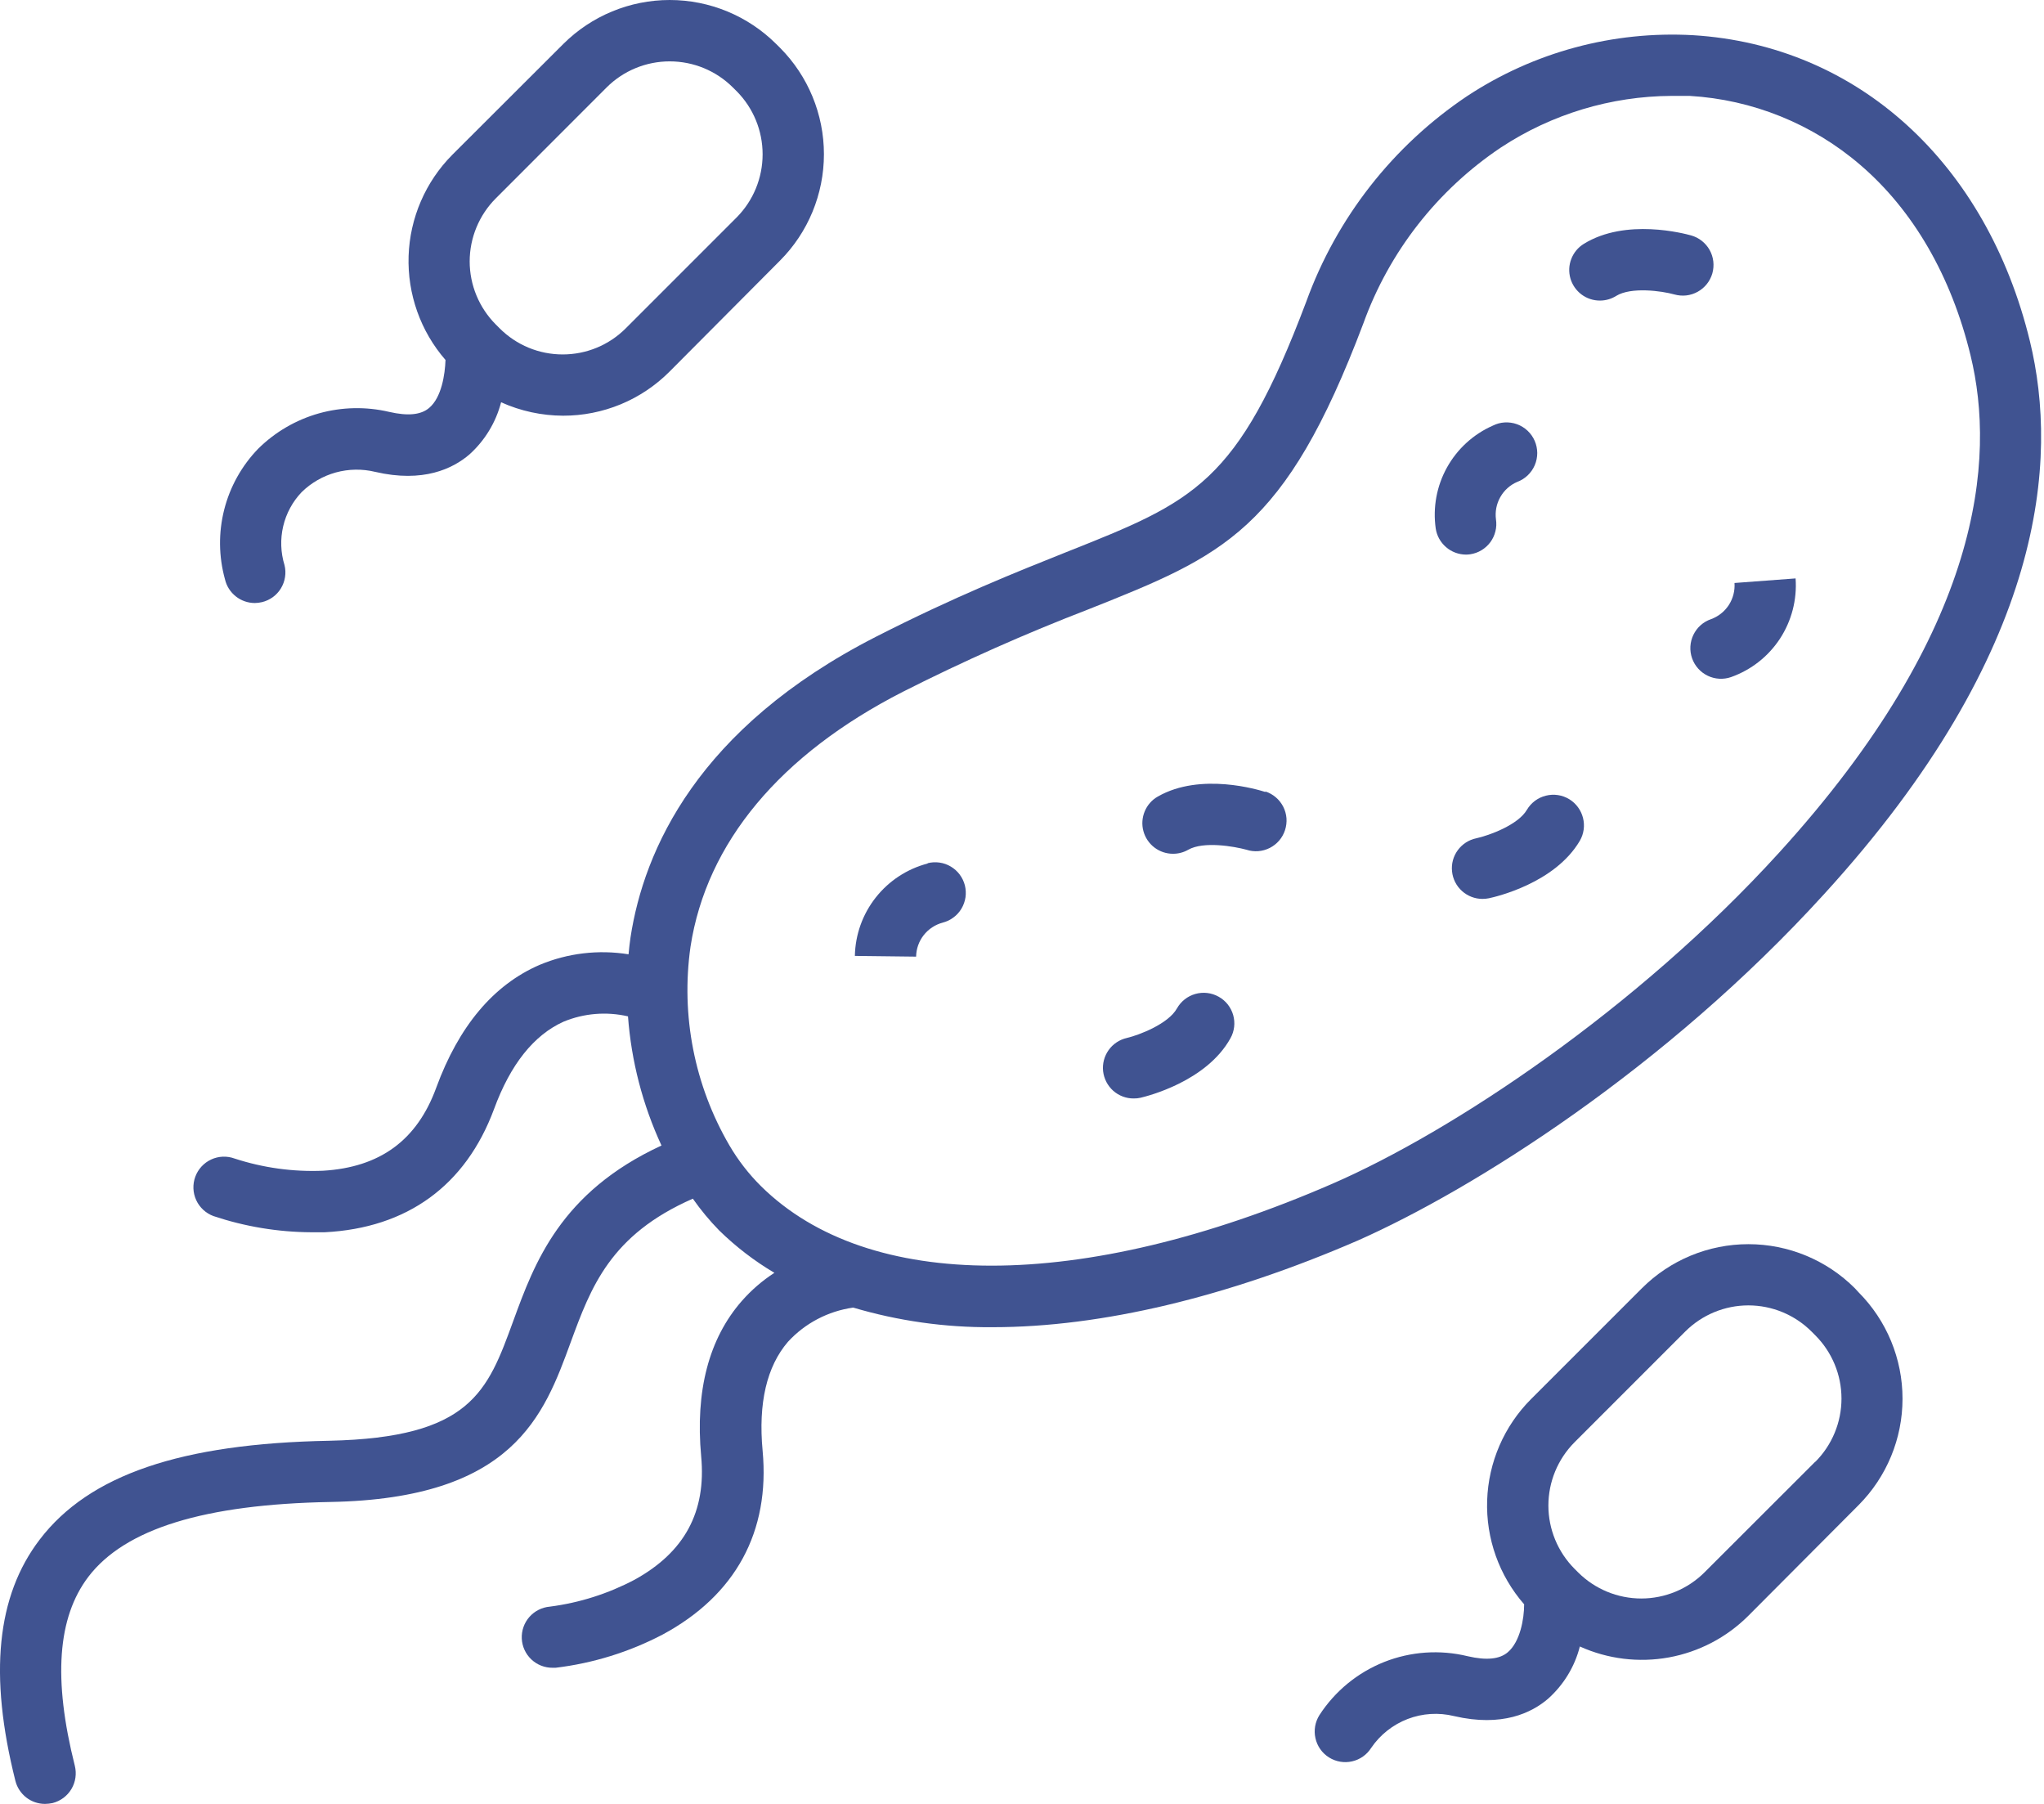
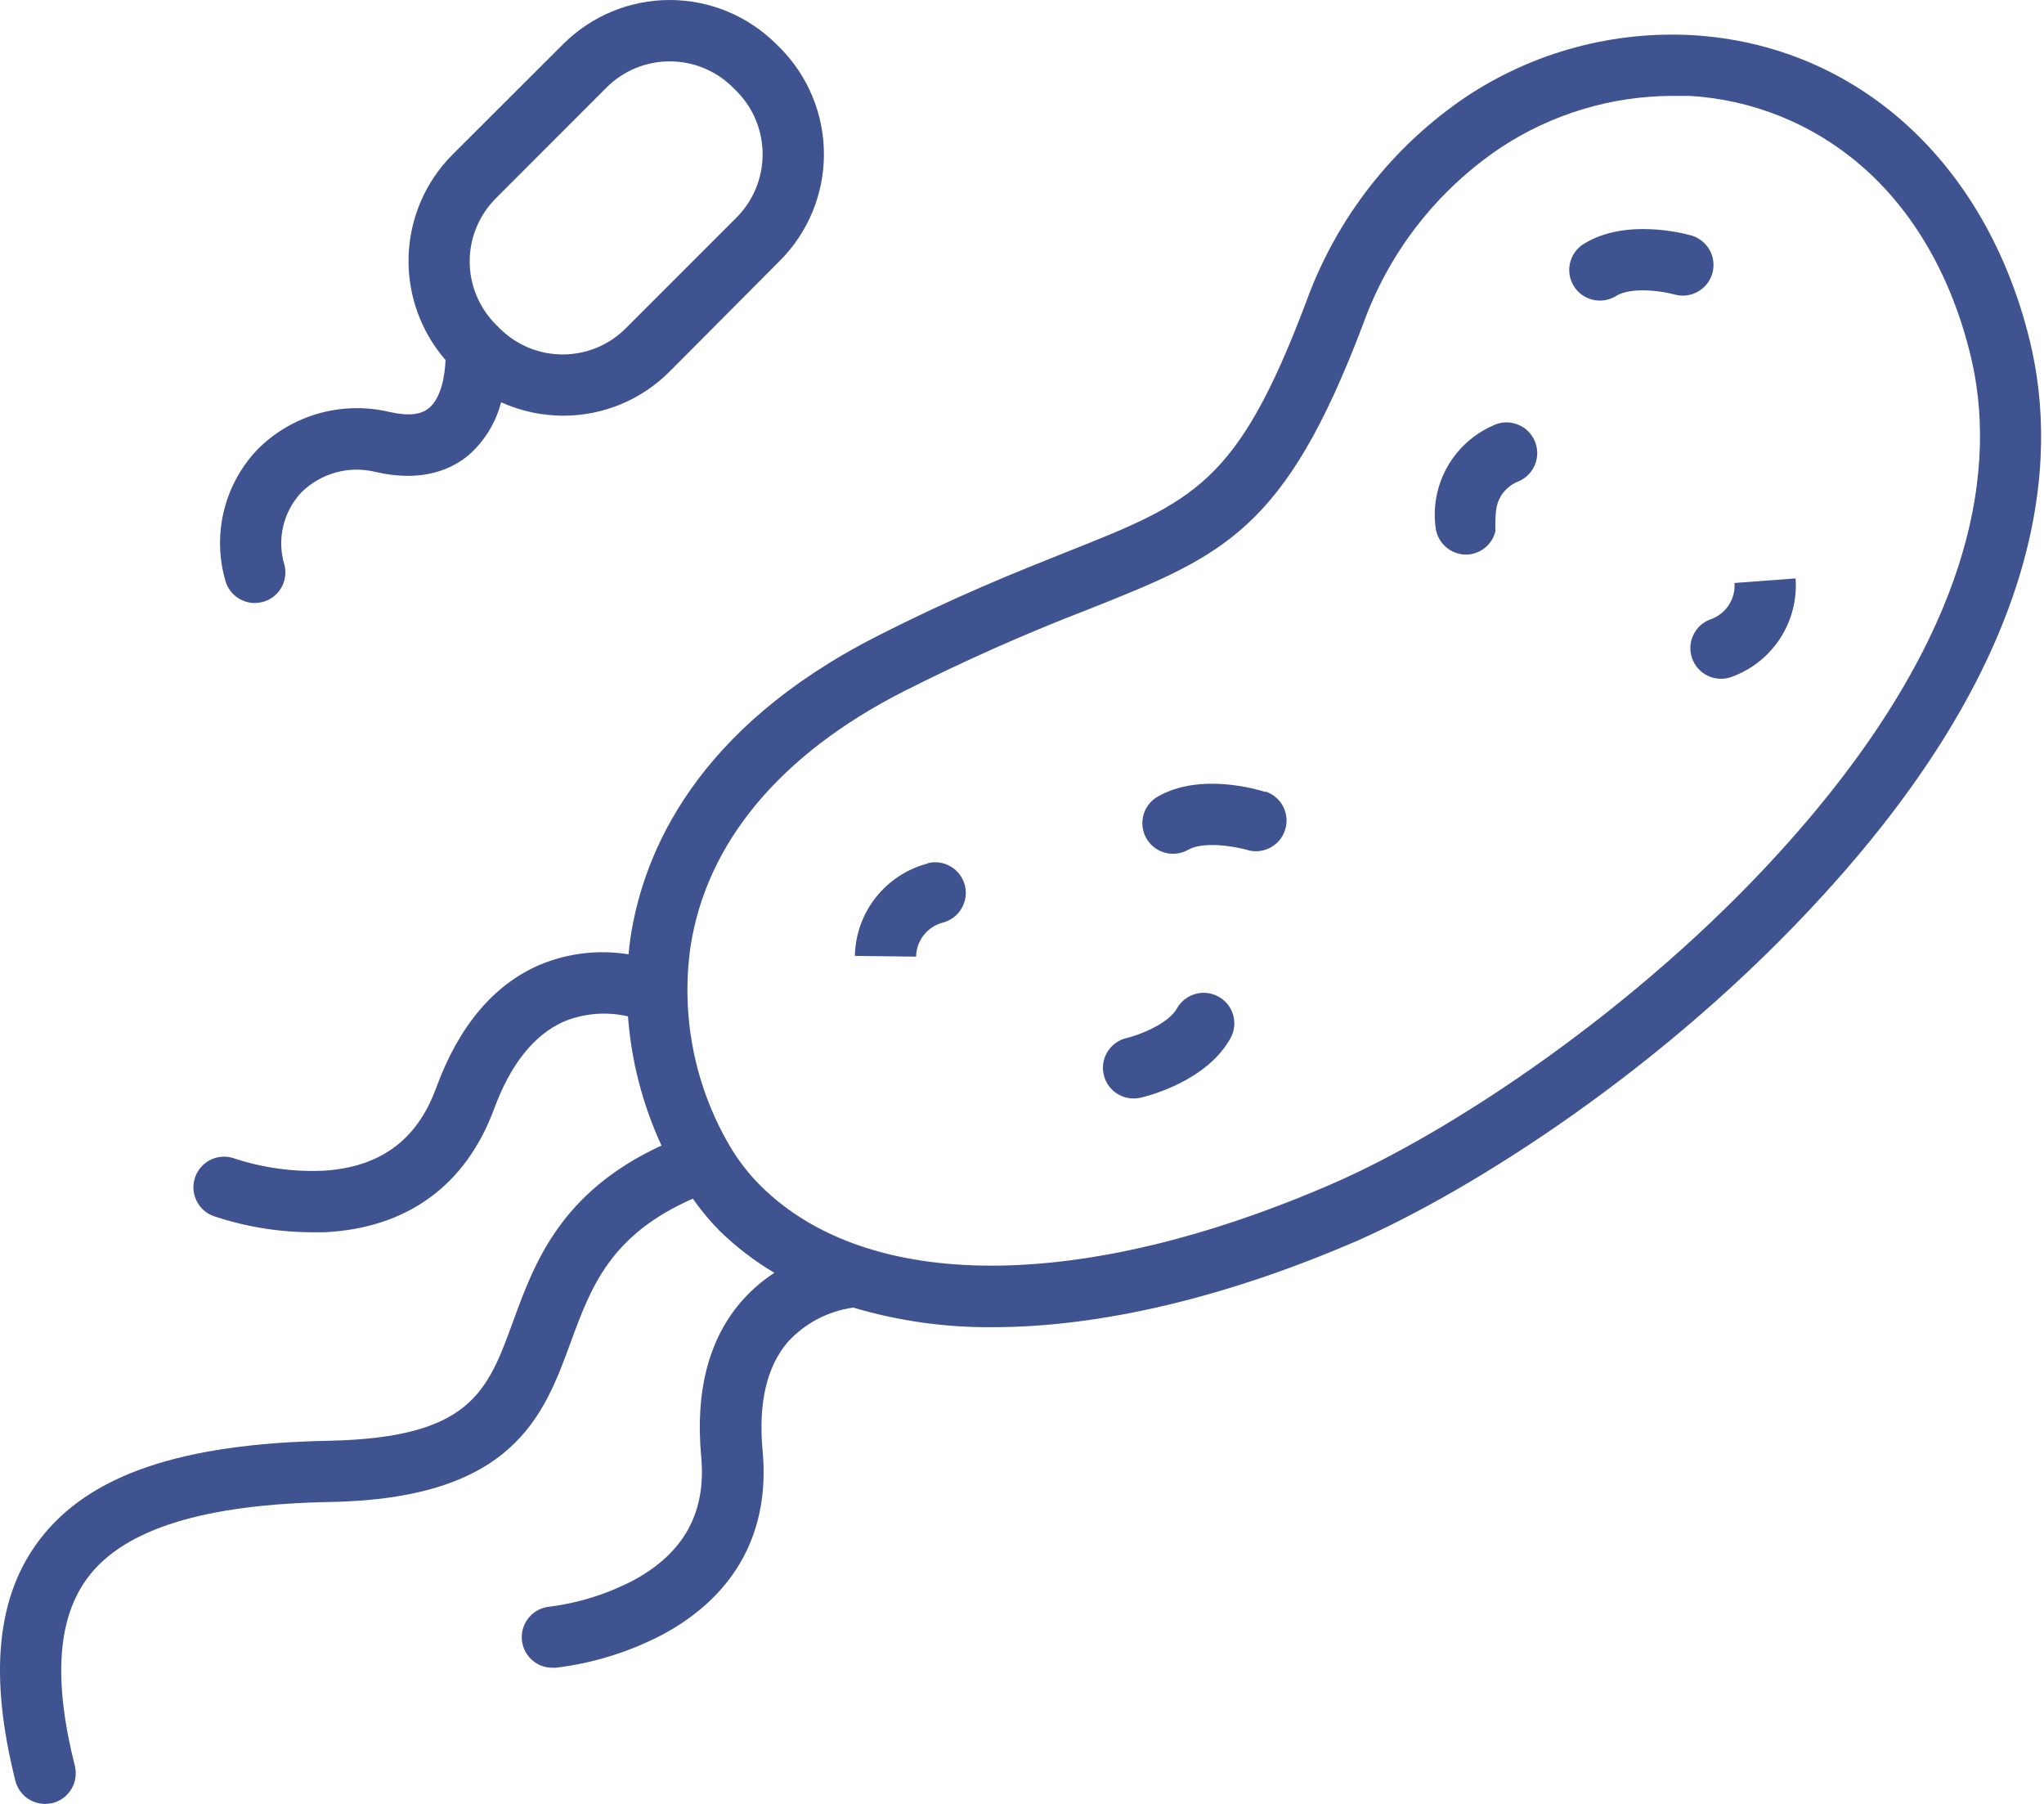
<svg xmlns="http://www.w3.org/2000/svg" width="51" height="45" viewBox="0 0 51 45" fill="none">
  <path d="M45.513 22.305C51.063 16.227 51.361 11.446 50.648 8.51C49.564 4.054 46.343 1.129 42.244 0.878C40.251 0.766 38.274 1.298 36.607 2.397C34.756 3.637 33.348 5.436 32.59 7.532C30.875 12.075 29.802 12.503 26.61 13.771C25.365 14.268 23.817 14.884 21.853 15.886C17.398 18.161 16.066 21.213 15.733 23.378C15.712 23.52 15.696 23.663 15.683 23.806C14.932 23.685 14.164 23.776 13.463 24.07C12.313 24.567 11.446 25.6 10.883 27.138C10.405 28.444 9.483 29.12 8.061 29.205C7.313 29.236 6.566 29.133 5.854 28.901C5.664 28.831 5.454 28.839 5.27 28.924C5.086 29.009 4.943 29.164 4.873 29.354C4.803 29.544 4.811 29.755 4.896 29.939C4.981 30.123 5.136 30.266 5.326 30.336C6.113 30.599 6.938 30.736 7.768 30.74H8.098C10.159 30.637 11.618 29.575 12.326 27.669C12.736 26.552 13.32 25.82 14.063 25.486C14.571 25.276 15.133 25.23 15.669 25.354C15.752 26.47 16.035 27.561 16.505 28.576C13.978 29.744 13.333 31.512 12.805 32.957C12.163 34.715 11.748 35.864 8.214 35.941C4.515 36.01 2.223 36.792 0.992 38.404C-0.084 39.81 -0.282 41.779 0.384 44.424C0.425 44.589 0.521 44.735 0.655 44.84C0.789 44.944 0.954 45 1.124 45C1.187 44.999 1.25 44.992 1.312 44.979C1.509 44.929 1.678 44.803 1.782 44.629C1.886 44.454 1.916 44.246 1.867 44.049C1.322 41.887 1.433 40.349 2.205 39.334C3.119 38.137 5.096 37.526 8.243 37.468C12.813 37.384 13.571 35.312 14.24 33.483C14.745 32.109 15.225 30.806 17.287 29.902C17.485 30.184 17.704 30.449 17.945 30.695C18.36 31.101 18.823 31.456 19.322 31.752C19.02 31.947 18.747 32.183 18.51 32.453C17.686 33.393 17.345 34.699 17.495 36.329C17.625 37.714 17.081 38.721 15.833 39.408C15.174 39.756 14.458 39.984 13.719 40.079C13.522 40.096 13.339 40.188 13.208 40.337C13.078 40.485 13.01 40.679 13.019 40.876C13.028 41.074 13.114 41.26 13.258 41.396C13.402 41.532 13.593 41.606 13.79 41.604H13.862C14.796 41.492 15.702 41.211 16.536 40.774C18.354 39.794 19.216 38.208 19.028 36.189C18.917 35.003 19.131 34.088 19.66 33.473C20.087 33.008 20.663 32.707 21.288 32.619C22.412 32.952 23.58 33.117 24.752 33.108H24.773C27.474 33.108 30.622 32.358 33.883 30.944C36.755 29.672 41.554 26.655 45.513 22.305ZM24.739 31.573C22.318 31.573 20.331 30.915 18.991 29.593C18.683 29.288 18.417 28.945 18.198 28.57C17.327 27.075 16.985 25.329 17.229 23.616C17.628 21.023 19.462 18.822 22.532 17.255C24.042 16.491 25.589 15.804 27.168 15.196C30.527 13.859 32.059 13.248 34.015 8.074C34.661 6.28 35.865 4.74 37.45 3.679C38.715 2.846 40.196 2.399 41.71 2.392C41.858 2.392 42.009 2.392 42.157 2.392C43.726 2.484 45.222 3.088 46.414 4.112C47.736 5.244 48.687 6.885 49.168 8.869C49.794 11.446 49.475 15.687 44.387 21.274C40.836 25.177 36.23 28.232 33.243 29.53C30.104 30.893 27.199 31.573 24.739 31.573Z" fill="#405391" />
  <path d="M23.146 21.541C22.633 21.675 22.179 21.973 21.851 22.389C21.523 22.805 21.34 23.316 21.33 23.846L22.858 23.864C22.861 23.67 22.927 23.482 23.047 23.329C23.167 23.176 23.333 23.066 23.521 23.016C23.618 22.991 23.71 22.948 23.79 22.887C23.871 22.828 23.939 22.752 23.99 22.666C24.041 22.58 24.075 22.484 24.09 22.385C24.104 22.285 24.099 22.184 24.075 22.087C24.05 21.989 24.006 21.898 23.946 21.817C23.886 21.737 23.811 21.669 23.725 21.618C23.639 21.566 23.543 21.532 23.444 21.518C23.344 21.503 23.243 21.509 23.146 21.533V21.541Z" fill="#405391" />
  <path d="M44.802 14.429L43.278 14.543C43.291 14.737 43.241 14.931 43.135 15.094C43.028 15.257 42.872 15.381 42.688 15.447C42.593 15.48 42.506 15.531 42.431 15.598C42.356 15.665 42.296 15.746 42.252 15.837C42.164 16.019 42.152 16.229 42.219 16.421C42.286 16.612 42.426 16.769 42.609 16.857C42.791 16.945 43.002 16.957 43.193 16.89C43.694 16.712 44.122 16.376 44.413 15.931C44.703 15.487 44.84 14.959 44.802 14.429Z" fill="#405391" />
-   <path d="M36.684 13.827C36.783 13.812 36.879 13.778 36.965 13.726C37.051 13.674 37.126 13.606 37.186 13.525C37.245 13.445 37.288 13.353 37.312 13.255C37.337 13.158 37.341 13.057 37.326 12.957C37.301 12.765 37.338 12.57 37.434 12.401C37.529 12.232 37.677 12.099 37.855 12.022C37.953 11.986 38.042 11.93 38.118 11.858C38.193 11.786 38.253 11.7 38.294 11.604C38.335 11.508 38.356 11.405 38.356 11.3C38.355 11.196 38.334 11.093 38.292 10.997C38.251 10.902 38.19 10.816 38.114 10.744C38.038 10.673 37.948 10.618 37.85 10.582C37.752 10.547 37.648 10.532 37.543 10.538C37.439 10.544 37.338 10.572 37.245 10.619C36.76 10.833 36.36 11.2 36.103 11.663C35.846 12.126 35.748 12.661 35.823 13.185C35.85 13.365 35.942 13.53 36.081 13.649C36.219 13.769 36.396 13.834 36.578 13.835C36.614 13.835 36.649 13.832 36.684 13.827Z" fill="#405391" />
+   <path d="M36.684 13.827C36.783 13.812 36.879 13.778 36.965 13.726C37.051 13.674 37.126 13.606 37.186 13.525C37.245 13.445 37.288 13.353 37.312 13.255C37.301 12.765 37.338 12.57 37.434 12.401C37.529 12.232 37.677 12.099 37.855 12.022C37.953 11.986 38.042 11.93 38.118 11.858C38.193 11.786 38.253 11.7 38.294 11.604C38.335 11.508 38.356 11.405 38.356 11.3C38.355 11.196 38.334 11.093 38.292 10.997C38.251 10.902 38.19 10.816 38.114 10.744C38.038 10.673 37.948 10.618 37.85 10.582C37.752 10.547 37.648 10.532 37.543 10.538C37.439 10.544 37.338 10.572 37.245 10.619C36.76 10.833 36.36 11.2 36.103 11.663C35.846 12.126 35.748 12.661 35.823 13.185C35.85 13.365 35.942 13.53 36.081 13.649C36.219 13.769 36.396 13.834 36.578 13.835C36.614 13.835 36.649 13.832 36.684 13.827Z" fill="#405391" />
  <path d="M30.405 24.863C30.228 24.764 30.02 24.74 29.825 24.795C29.63 24.85 29.465 24.98 29.366 25.156C29.152 25.539 28.431 25.819 28.116 25.893C27.932 25.935 27.77 26.042 27.661 26.196C27.552 26.349 27.503 26.538 27.524 26.725C27.546 26.912 27.636 27.085 27.776 27.21C27.917 27.335 28.1 27.404 28.288 27.402C28.346 27.403 28.403 27.397 28.46 27.384C28.626 27.344 30.101 26.98 30.701 25.901C30.75 25.814 30.781 25.717 30.793 25.618C30.805 25.518 30.796 25.417 30.769 25.32C30.741 25.224 30.695 25.134 30.633 25.055C30.57 24.977 30.493 24.911 30.405 24.863Z" fill="#405391" />
  <path d="M42.725 6.819C42.78 6.623 42.756 6.414 42.657 6.236C42.557 6.059 42.392 5.928 42.196 5.873C42.033 5.828 40.566 5.434 39.517 6.084C39.375 6.171 39.266 6.303 39.206 6.458C39.145 6.613 39.138 6.784 39.183 6.944C39.229 7.104 39.326 7.245 39.459 7.345C39.592 7.445 39.755 7.499 39.921 7.498C40.064 7.498 40.204 7.458 40.325 7.382C40.698 7.152 41.462 7.257 41.776 7.345C41.873 7.372 41.974 7.381 42.075 7.37C42.175 7.358 42.272 7.327 42.36 7.278C42.448 7.229 42.525 7.164 42.588 7.085C42.651 7.006 42.697 6.916 42.725 6.819Z" fill="#405391" />
-   <path d="M39.155 19.937C39.068 19.884 38.972 19.849 38.872 19.834C38.772 19.819 38.669 19.824 38.571 19.849C38.473 19.873 38.38 19.917 38.299 19.977C38.218 20.038 38.149 20.114 38.098 20.201C37.878 20.579 37.152 20.843 36.834 20.912C36.649 20.95 36.485 21.056 36.373 21.209C36.261 21.361 36.21 21.55 36.23 21.738C36.249 21.927 36.338 22.101 36.478 22.227C36.619 22.354 36.801 22.424 36.99 22.424C37.044 22.424 37.097 22.418 37.149 22.408C37.316 22.373 38.795 22.035 39.419 20.973C39.519 20.8 39.547 20.595 39.497 20.401C39.448 20.208 39.325 20.041 39.155 19.937Z" fill="#405391" />
  <path d="M31.573 19.757C31.409 19.704 29.958 19.258 28.888 19.871C28.741 19.954 28.627 20.084 28.562 20.24C28.497 20.396 28.485 20.569 28.529 20.732C28.573 20.895 28.669 21.039 28.804 21.142C28.938 21.244 29.102 21.299 29.271 21.298C29.404 21.298 29.534 21.263 29.649 21.197C30.03 20.981 30.791 21.113 31.1 21.197C31.195 21.229 31.296 21.24 31.396 21.233C31.496 21.225 31.594 21.197 31.683 21.152C31.773 21.106 31.852 21.044 31.918 20.967C31.983 20.891 32.032 20.803 32.063 20.707C32.094 20.612 32.106 20.511 32.099 20.411C32.091 20.311 32.063 20.213 32.018 20.124C31.972 20.035 31.91 19.955 31.833 19.89C31.757 19.825 31.669 19.775 31.573 19.744V19.757Z" fill="#405391" />
  <path d="M6.356 15.043C6.417 15.042 6.477 15.035 6.536 15.021C6.634 14.998 6.726 14.955 6.808 14.896C6.889 14.837 6.958 14.762 7.01 14.676C7.062 14.59 7.097 14.495 7.112 14.395C7.128 14.296 7.123 14.194 7.099 14.097C7.002 13.782 6.991 13.448 7.066 13.128C7.141 12.808 7.3 12.514 7.527 12.276C7.765 12.043 8.058 11.875 8.379 11.786C8.7 11.698 9.038 11.693 9.361 11.771C10.561 12.051 11.301 11.689 11.711 11.338C12.097 10.991 12.373 10.537 12.503 10.035C12.989 10.254 13.516 10.368 14.049 10.37C14.543 10.371 15.031 10.274 15.487 10.086C15.943 9.897 16.357 9.62 16.705 9.271L19.462 6.501C20.164 5.797 20.558 4.842 20.558 3.847C20.558 2.852 20.164 1.897 19.462 1.192L19.366 1.097C18.661 0.395 17.706 0 16.71 0C15.715 0 14.76 0.395 14.055 1.097L11.288 3.859C10.617 4.533 10.227 5.436 10.195 6.386C10.164 7.336 10.492 8.263 11.116 8.98C11.103 9.342 11.018 9.913 10.709 10.175C10.505 10.349 10.181 10.383 9.71 10.275C9.132 10.139 8.529 10.152 7.957 10.312C7.385 10.473 6.863 10.777 6.441 11.195C6.031 11.619 5.739 12.142 5.594 12.714C5.449 13.286 5.456 13.885 5.614 14.453C5.653 14.621 5.748 14.77 5.883 14.877C6.017 14.984 6.184 15.042 6.356 15.043ZM12.371 4.948L15.136 2.181C15.554 1.764 16.12 1.531 16.71 1.531C17.301 1.531 17.867 1.764 18.285 2.181L18.381 2.276C18.796 2.694 19.028 3.26 19.028 3.849C19.028 4.439 18.796 5.004 18.381 5.423L15.614 8.19C15.407 8.397 15.162 8.561 14.892 8.673C14.622 8.785 14.332 8.842 14.04 8.842C13.748 8.842 13.458 8.785 13.188 8.673C12.918 8.561 12.673 8.397 12.466 8.19L12.371 8.095C12.165 7.888 12.001 7.643 11.889 7.373C11.777 7.103 11.719 6.813 11.719 6.521C11.719 6.229 11.777 5.94 11.889 5.67C12.001 5.399 12.165 5.154 12.371 4.948Z" fill="#405391" />
-   <path d="M46.28 32.136C45.575 31.432 44.62 31.037 43.624 31.037C42.628 31.037 41.673 31.432 40.968 32.136L38.201 34.902C37.529 35.575 37.138 36.478 37.106 37.428C37.074 38.378 37.404 39.305 38.029 40.021C38.029 40.386 37.929 40.954 37.622 41.216C37.419 41.39 37.094 41.425 36.621 41.316C35.928 41.147 35.199 41.197 34.536 41.46C33.873 41.724 33.309 42.187 32.921 42.785C32.813 42.957 32.777 43.164 32.822 43.362C32.866 43.56 32.987 43.732 33.159 43.84C33.33 43.948 33.538 43.984 33.735 43.939C33.933 43.895 34.105 43.773 34.213 43.602C34.436 43.275 34.753 43.024 35.122 42.882C35.492 42.74 35.896 42.715 36.28 42.809C37.48 43.089 38.219 42.727 38.627 42.376C39.014 42.03 39.291 41.577 39.419 41.073C40.114 41.387 40.889 41.482 41.639 41.346C42.39 41.209 43.081 40.848 43.621 40.309L46.372 37.548C47.075 36.843 47.47 35.888 47.47 34.892C47.47 33.896 47.075 32.941 46.372 32.236L46.28 32.136ZM45.294 36.462L42.527 39.226C42.109 39.642 41.542 39.876 40.952 39.876C40.362 39.876 39.795 39.642 39.377 39.226L39.282 39.131C38.867 38.712 38.634 38.146 38.634 37.557C38.634 36.968 38.867 36.402 39.282 35.983L42.049 33.216C42.467 32.799 43.033 32.564 43.624 32.564C44.215 32.564 44.781 32.799 45.199 33.216L45.294 33.311C45.712 33.73 45.947 34.297 45.947 34.889C45.947 35.481 45.712 36.048 45.294 36.467V36.462Z" fill="#405391" />
</svg>